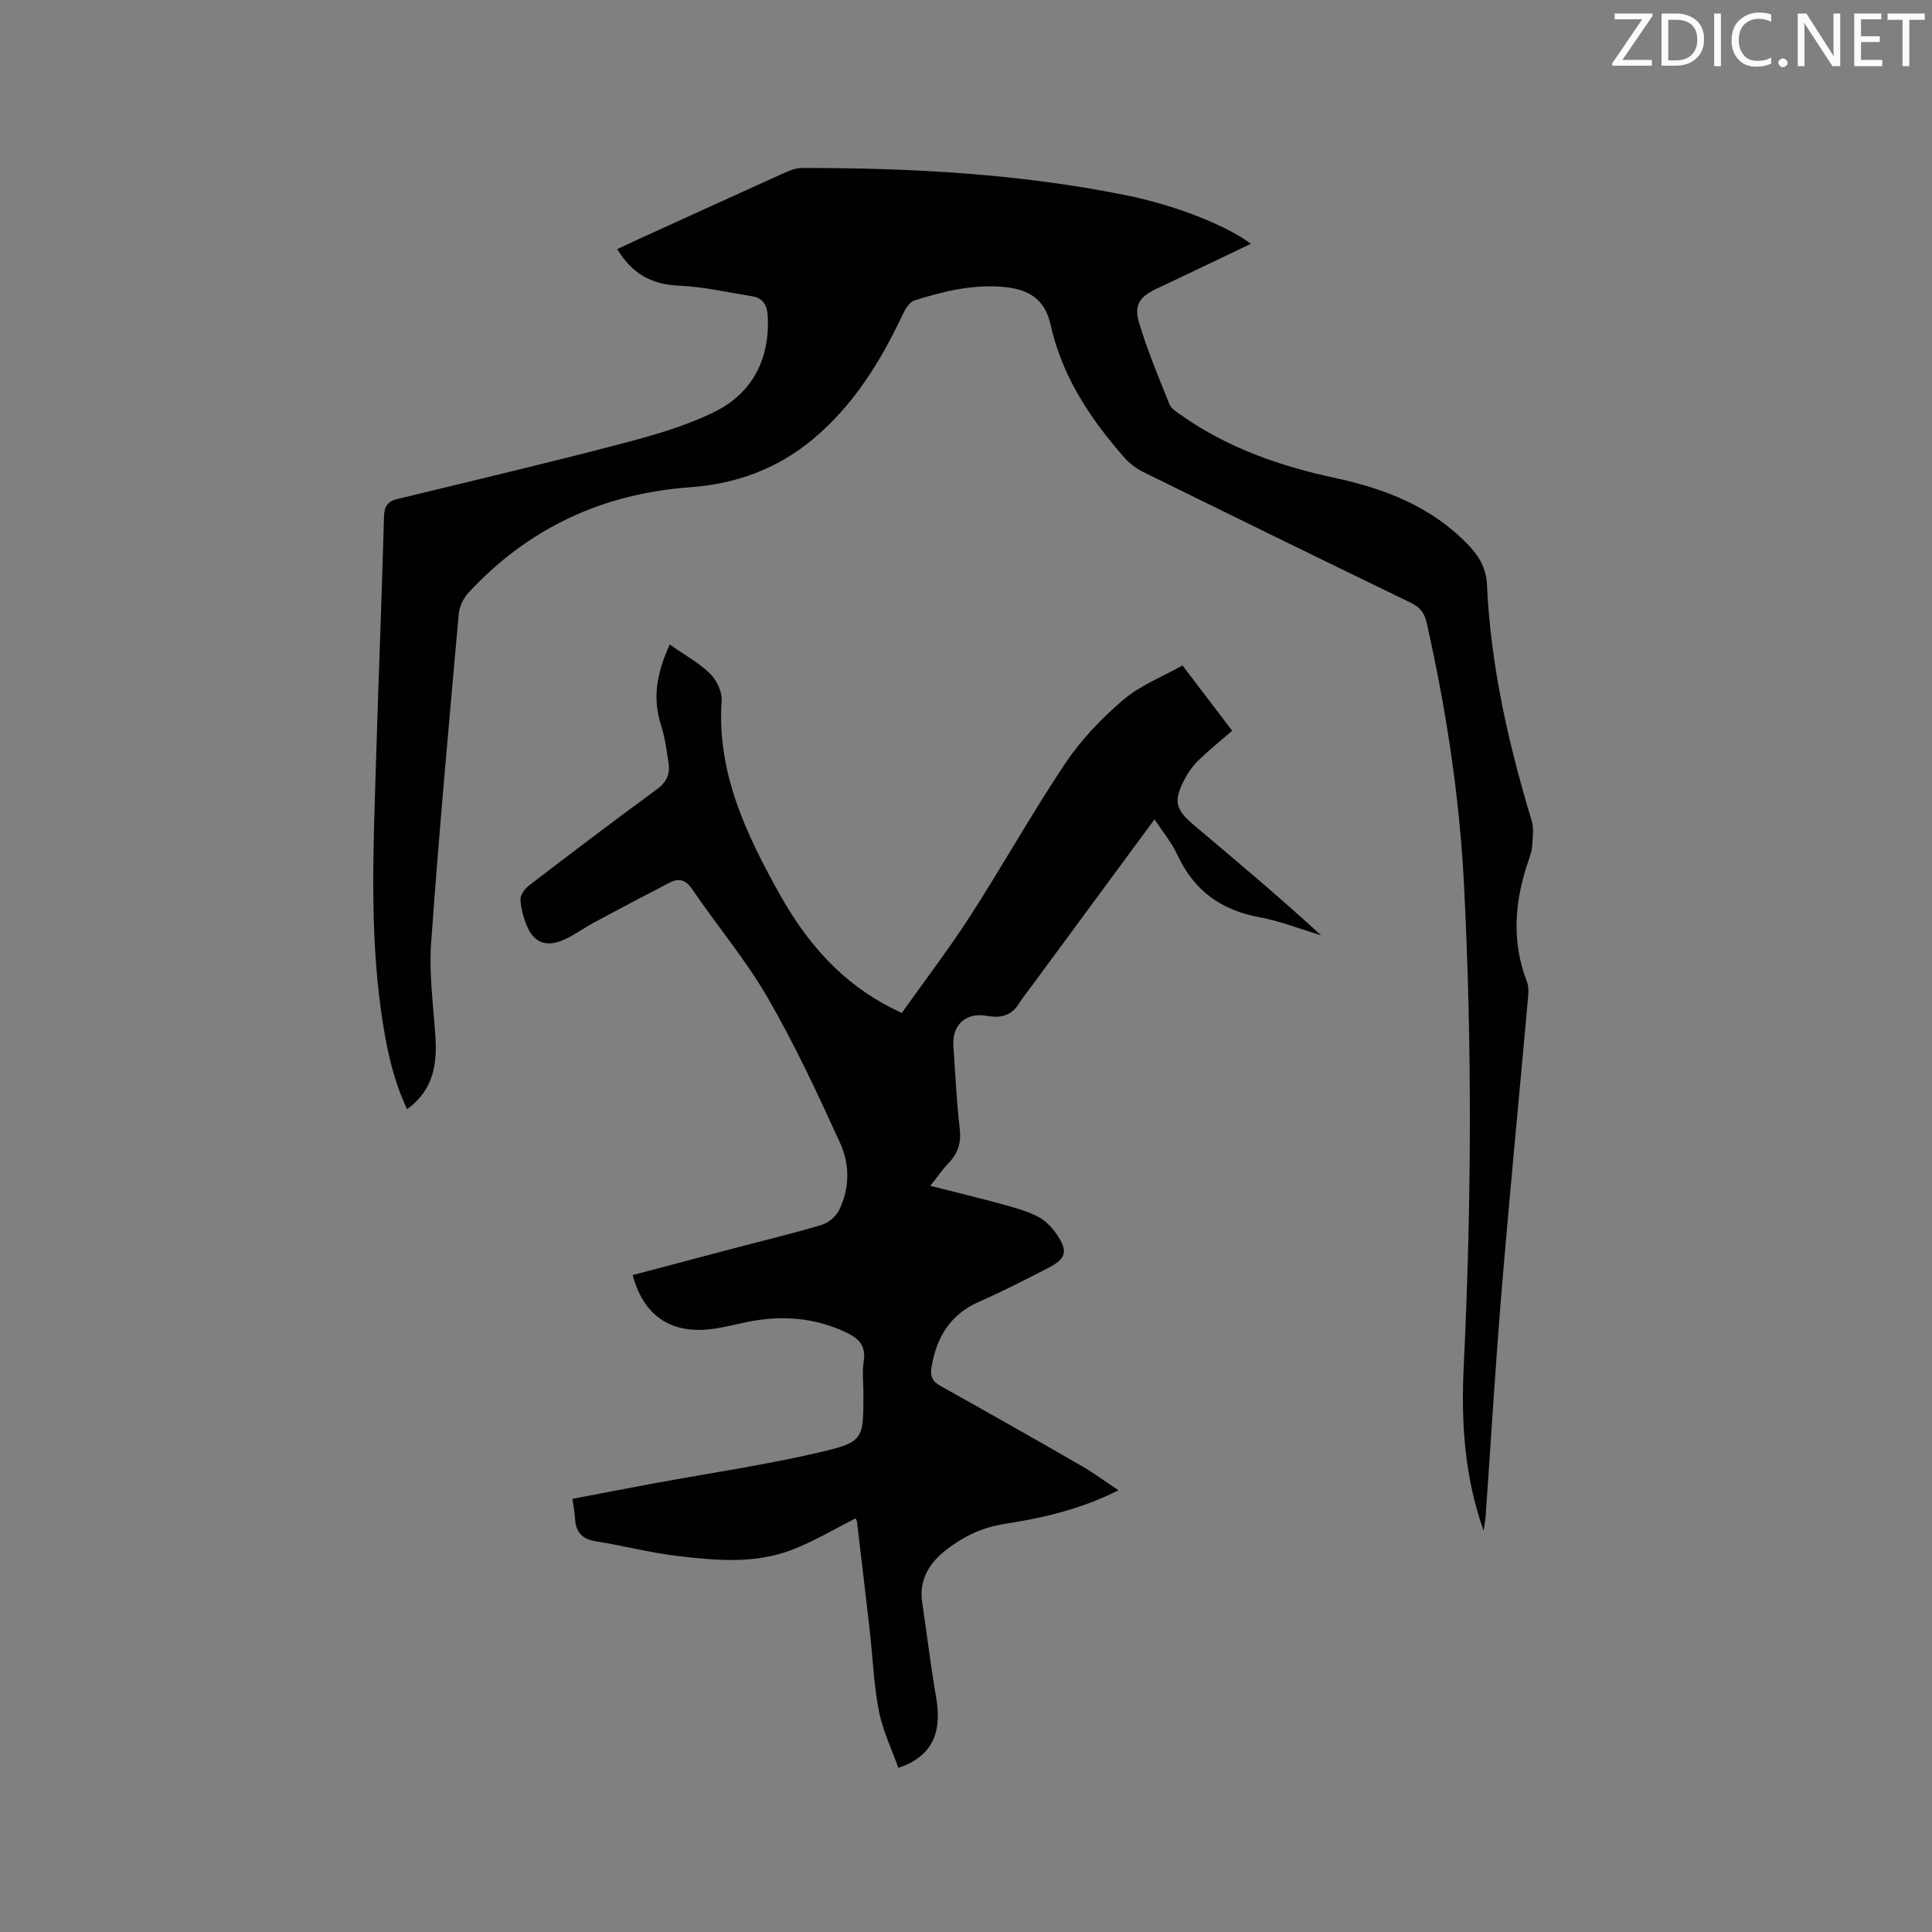
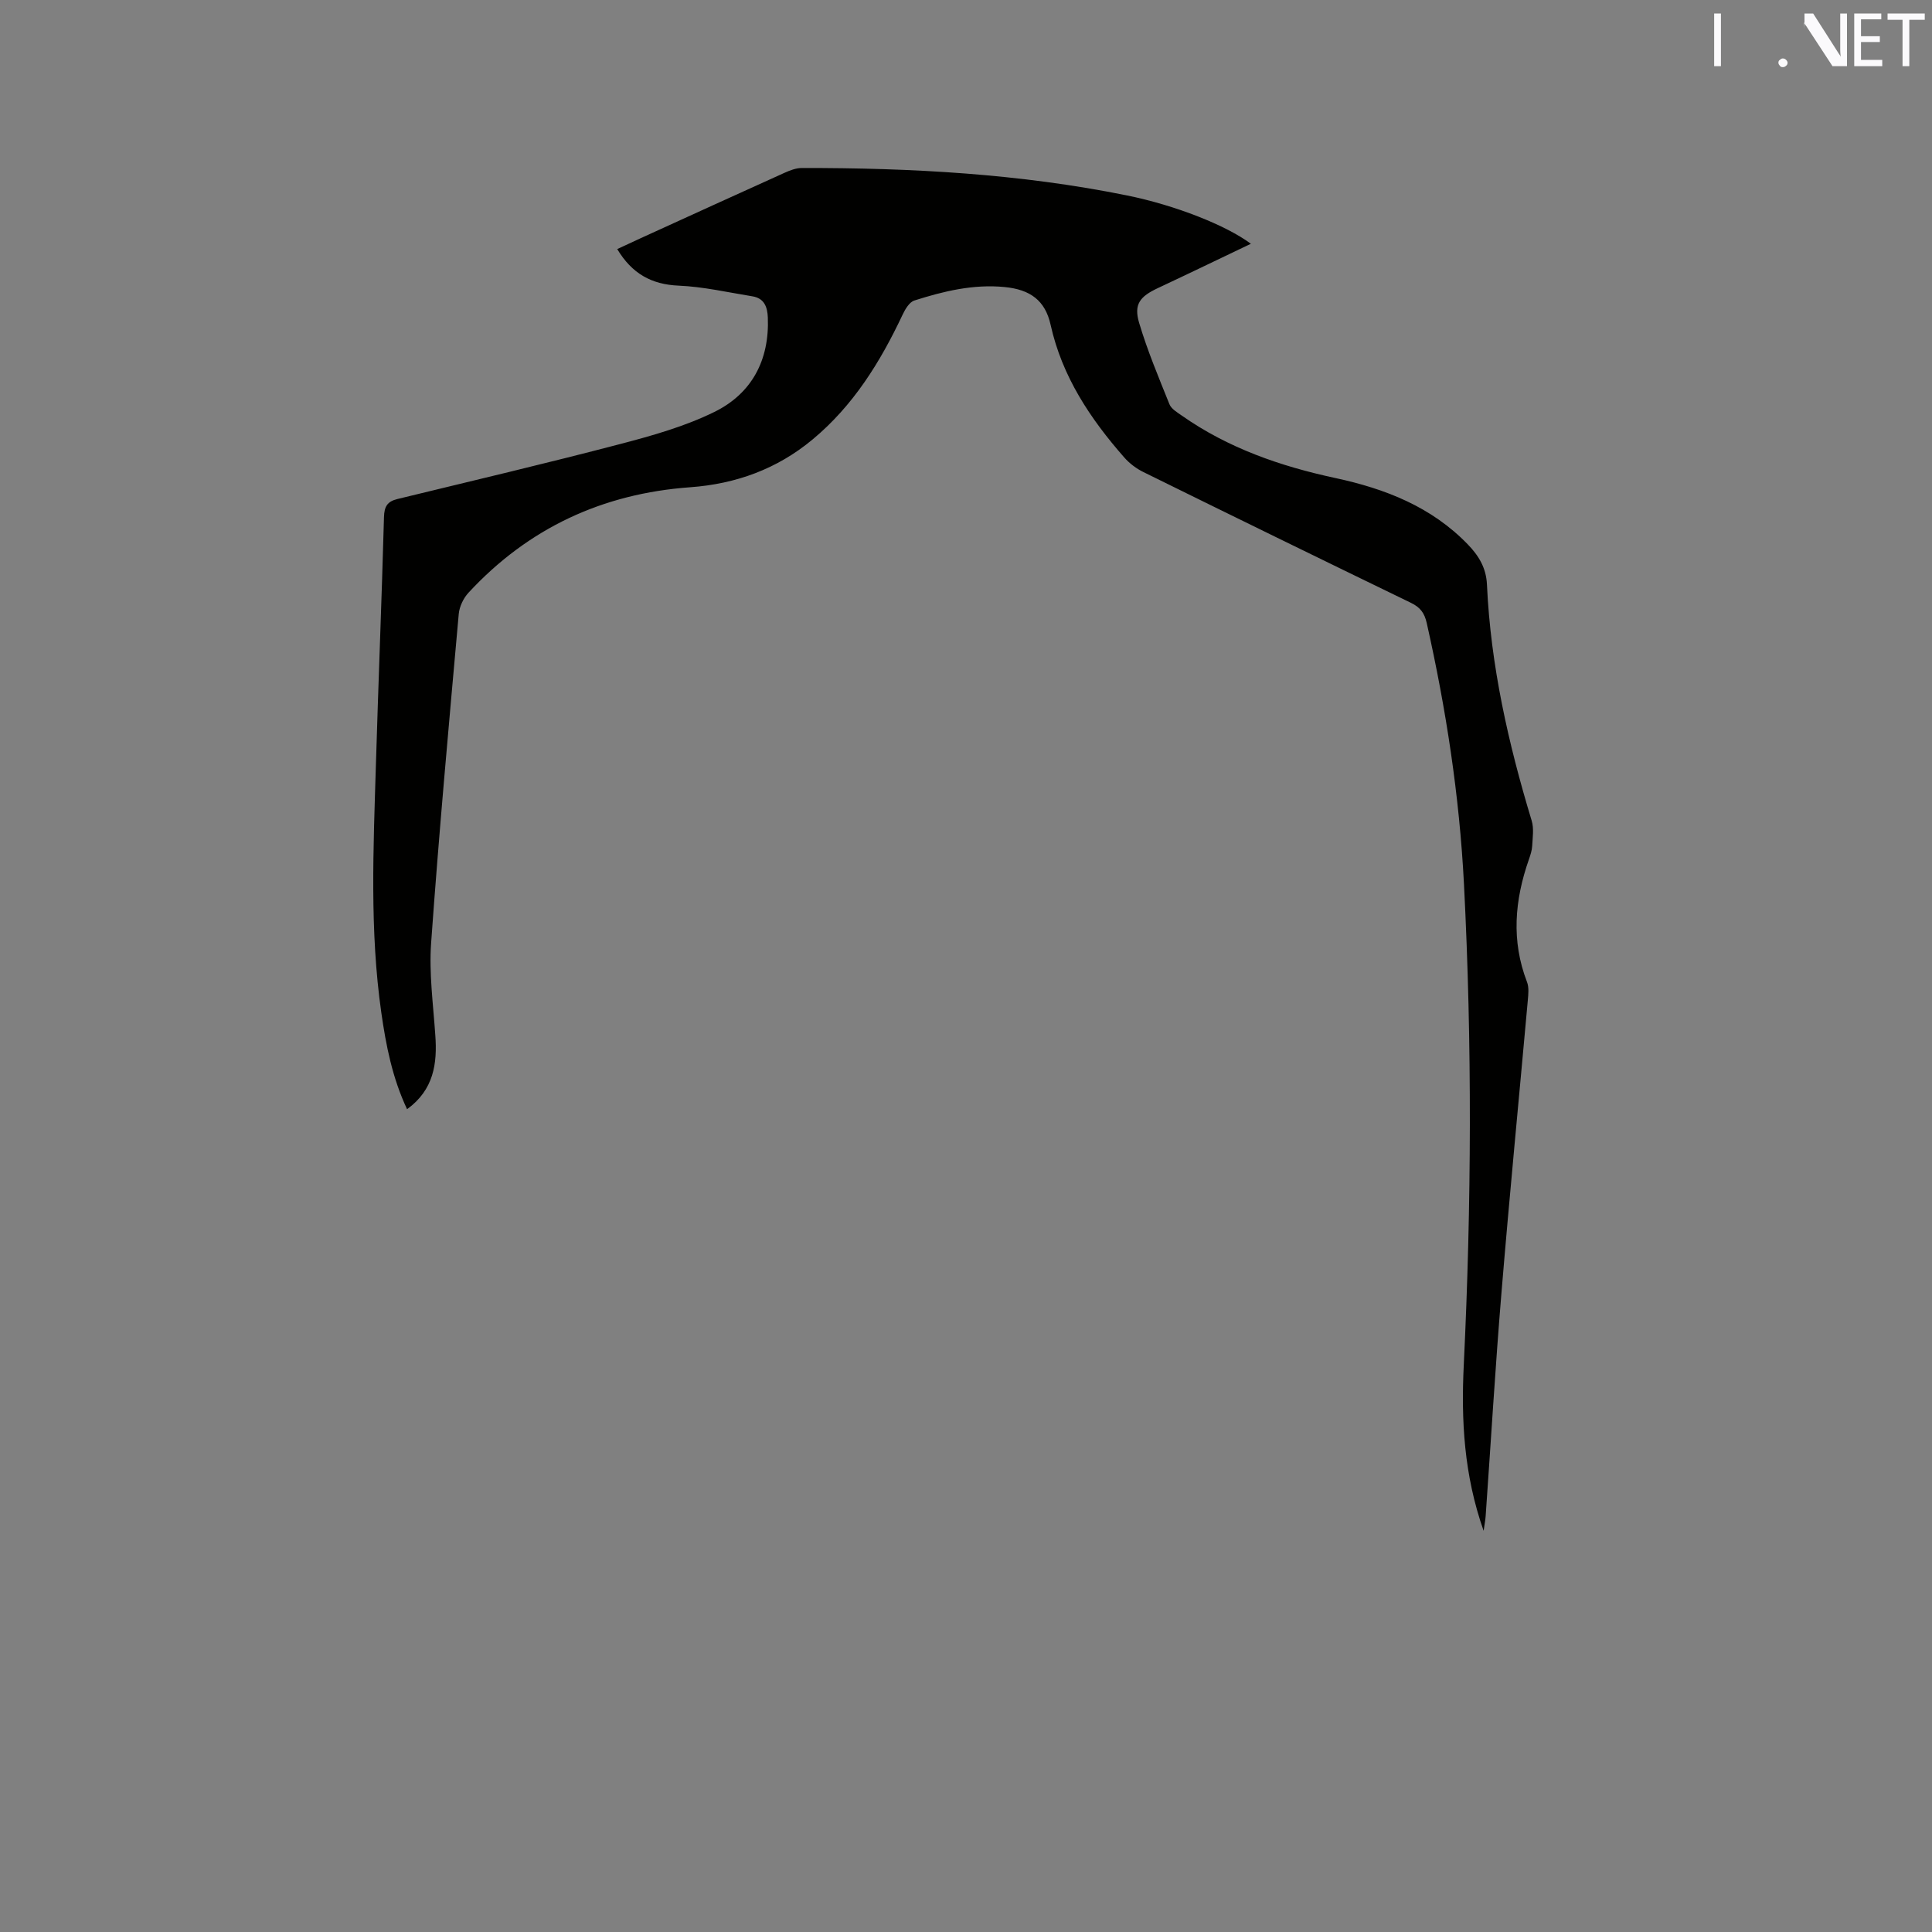
<svg xmlns="http://www.w3.org/2000/svg" enable-background="new 0 0 400 400" viewBox="0 0 400 400">
  <rect x="0" y="0" width="400" height="400" fill="#808080" stroke="none" />
  <path d="m84.28 229.65c-3.05-6.47-4.36-13.19-5.33-19.97-2.43-16.99-1.64-34.07-1.13-51.12.51-17.17 1.21-34.33 1.68-51.5.06-2.2.69-3.23 2.77-3.74 15.42-3.75 30.87-7.39 46.22-11.41 6.61-1.73 13.32-3.63 19.41-6.62 7.75-3.81 11.43-10.74 11.07-19.57-.09-2.22-.77-3.98-3.2-4.37-5.07-.82-10.14-1.99-15.25-2.21-5.66-.24-9.68-2.5-12.73-7.57 1.7-.79 3.27-1.53 4.85-2.25 9.92-4.52 19.84-9.06 29.78-13.54 1.13-.51 2.4-1 3.6-1 22.61-.03 45.12 1.18 67.34 5.69 10.04 2.04 20.53 6.2 25.62 10-6.52 3.11-12.86 6.18-19.24 9.17-3.72 1.74-5.04 3.34-3.9 7.19 1.71 5.75 4.05 11.31 6.29 16.88.39.96 1.59 1.66 2.53 2.32 9.62 6.76 20.47 10.51 31.85 12.95 10.32 2.22 19.87 5.95 27.4 13.75 2.28 2.36 3.8 4.89 3.95 8.32.76 16.72 4.42 32.9 9.26 48.87.49 1.62.19 3.5.1 5.25-.05.93-.37 1.87-.68 2.77-2.95 8.42-3.68 16.84-.39 25.37.43 1.11.28 2.51.17 3.76-1.81 20.16-3.78 40.31-5.45 60.49-1.28 15.42-2.19 30.88-3.28 46.32-.06.82-.22 1.62-.42 3.06-4.08-11.57-4.67-22.86-4.11-34.38 1.6-33.17 1.74-66.35.04-99.52-.94-18.25-3.7-36.23-7.71-54.05-.47-2.1-1.37-3.26-3.27-4.18-18.48-8.96-36.94-17.98-55.36-27.06-1.47-.72-2.9-1.79-3.98-3.02-7.06-8.04-12.88-16.76-15.26-27.47-1.12-5.07-4.23-7.31-9.51-7.83-6.48-.64-12.65.86-18.71 2.79-1.03.33-1.9 1.81-2.44 2.96-4.61 9.78-10.2 18.81-18.64 25.82-7.35 6.11-15.87 9.2-25.33 9.88-18.14 1.31-33.51 8.46-45.89 21.83-1.05 1.13-1.88 2.87-2.02 4.39-2.03 22.7-4.1 45.4-5.72 68.13-.45 6.29.43 12.69.86 19.03.45 5.97-.33 11.39-5.84 15.39z" fill="#010100" />
-   <path d="m177.14 314.37c-4.53 2.27-8.79 4.86-13.37 6.58-7.65 2.88-15.7 2.12-23.59 1.19-5.66-.67-11.22-2.15-16.86-3.04-2.93-.46-4.14-2.02-4.27-4.8-.06-1.16-.3-2.3-.54-3.98 5.68-1.08 11.35-2.18 17.03-3.23 11.24-2.08 22.58-3.73 33.7-6.3 9.63-2.22 9.52-2.68 9.52-12.28 0-2.23-.28-4.5.06-6.67.54-3.44-1.22-4.88-4.01-6.15-6.54-2.98-13.24-3.41-20.19-1.97-3 .62-6.01 1.45-9.04 1.6-7.54.35-12.52-3.58-14.6-11.33 7.33-1.94 14.66-3.88 21.99-5.81 5.73-1.51 11.51-2.88 17.18-4.59 1.39-.42 2.92-1.73 3.57-3.03 2.24-4.52 2.23-9.5.22-13.9-4.65-10.19-9.39-20.4-15-30.09-4.54-7.86-10.48-14.9-15.61-22.44-1.37-2.02-2.77-2.38-4.68-1.4-5.25 2.71-10.47 5.48-15.68 8.28-2.23 1.2-4.29 2.77-6.62 3.72-3.37 1.39-5.85.31-7.24-2.98-.73-1.73-1.27-3.65-1.35-5.51-.04-.96.91-2.25 1.77-2.91 8.75-6.7 17.53-13.38 26.43-19.88 2-1.46 2.79-3.12 2.47-5.35-.4-2.71-.77-5.47-1.6-8.07-1.8-5.61-.8-10.81 1.83-16.59 2.96 2.08 5.96 3.72 8.33 6.01 1.37 1.32 2.53 3.74 2.41 5.57-1.01 14.95 5.07 27.67 12.05 40.17 5.6 10.02 12.87 18.37 23.32 23.59.46.23.93.45 1.94.94 4.76-6.72 9.78-13.28 14.24-20.19 6.71-10.41 12.75-21.27 19.65-31.55 3.26-4.86 7.47-9.26 11.94-13.07 3.51-3 8.07-4.77 12.28-7.14 3.57 4.7 6.63 8.72 10.29 13.52-2.35 2.04-4.74 3.97-6.94 6.09-1.12 1.08-2.1 2.41-2.83 3.79-2.45 4.64-2.08 6.35 1.88 9.69 8.83 7.44 17.67 14.87 26.3 22.79-4.23-1.27-8.4-2.94-12.72-3.73-7.96-1.46-13.59-5.51-17.01-12.89-1.18-2.55-3.05-4.79-4.76-7.4-8.54 11.59-16.89 22.93-25.25 34.27-.94 1.28-1.97 2.51-2.8 3.86-1.57 2.58-3.92 3.07-6.61 2.57-4.3-.81-7.29 1.79-6.98 6.21.4 5.71.64 11.44 1.31 17.12.34 2.91-.34 5.11-2.31 7.15-1.24 1.29-2.26 2.79-3.79 4.7 5.14 1.31 9.9 2.45 14.63 3.74 2.54.69 5.13 1.39 7.47 2.54 1.54.75 2.94 2.14 3.94 3.56 2.6 3.7 2.17 5.26-1.8 7.26-4.63 2.34-9.23 4.77-13.98 6.83-6.1 2.64-8.98 7.4-10.01 13.67-.29 1.79.18 2.9 1.86 3.83 9.81 5.47 19.57 11.01 29.3 16.61 2.45 1.41 4.72 3.11 7.56 5-6.48 3.23-12.71 4.99-19.13 6.2-3.12.58-6.36.89-9.29 2-2.81 1.06-5.53 2.69-7.84 4.61-3.09 2.58-5.04 5.96-4.39 10.32.98 6.59 1.76 13.22 2.9 19.78 1.29 7.46-.95 12.26-7.82 14.56-1.38-3.89-3.25-7.72-4.03-11.75-1.07-5.48-1.27-11.13-1.9-16.7-.85-7.47-1.74-14.93-2.63-22.39-.03-.39-.27-.75-.3-.81z" fill="#010100" />
  <g fill="#fbfafc">
-     <path d="m342.2 3.2-6.3 9.2h6.1v1.2h-8.2v-.5l6.2-9.1h-5.7v-1.2h7.8v.4z" />
-     <path d="m344 13.7v-10.9h3.1c1.6 0 3 .5 4.1 1.4 1.1 1 1.6 2.2 1.6 3.9s-.5 3-1.6 4-2.5 1.5-4.2 1.5h-3zm1.4-9.6v8.4h1.6c1.4 0 2.5-.4 3.2-1.1.8-.8 1.2-1.8 1.2-3.2s-.4-2.4-1.2-3.1-1.8-1-3.1-1z" />
    <path d="m356.3 2.8v10.9h-1.4v-10.9z" />
-     <path d="m366.6 13.2c-.8.4-1.8.6-3 .6-1.6 0-2.8-.5-3.7-1.5s-1.4-2.3-1.4-3.9c0-1.7.5-3.2 1.6-4.2s2.4-1.6 4-1.6c1 0 1.9.1 2.6.4v1.5c-.8-.4-1.6-.6-2.6-.6-1.2 0-2.2.4-3 1.2s-1.1 1.9-1.1 3.3c0 1.3.4 2.3 1.1 3.1s1.6 1.1 2.8 1.1c1.1 0 2-.2 2.8-.7v1.3z" />
    <path d="m368.2 13c0-.3.1-.5.3-.6.2-.2.4-.3.6-.3.3 0 .5.1.7.3s.3.4.3.6-.1.5-.3.6c-.2.2-.4.3-.7.3s-.5-.1-.6-.3c-.2-.2-.3-.4-.3-.6z" />
-     <path d="m381.1 13.7h-1.7l-5.5-8.4c-.2-.2-.3-.5-.4-.7 0 .2.1.8.1 1.5v7.6h-1.4v-10.9h1.8l5.3 8.3c.3.4.4.6.4.8 0-.3-.1-.8-.1-1.6v-7.5h1.4v10.9z" />
+     <path d="m381.1 13.7h-1.7l-5.5-8.4c-.2-.2-.3-.5-.4-.7 0 .2.1.8.1 1.5v7.6v-10.9h1.8l5.3 8.3c.3.4.4.6.4.8 0-.3-.1-.8-.1-1.6v-7.5h1.4v10.9z" />
    <path d="m389.7 13.7h-5.8v-10.9h5.6v1.2h-4.2v3.5h3.9v1.2h-3.9v3.7h4.4z" />
    <path d="m398.4 4.1h-3.1v9.6h-1.4v-9.6h-3.1v-1.3h7.7v1.3z" />
  </g>
</svg>